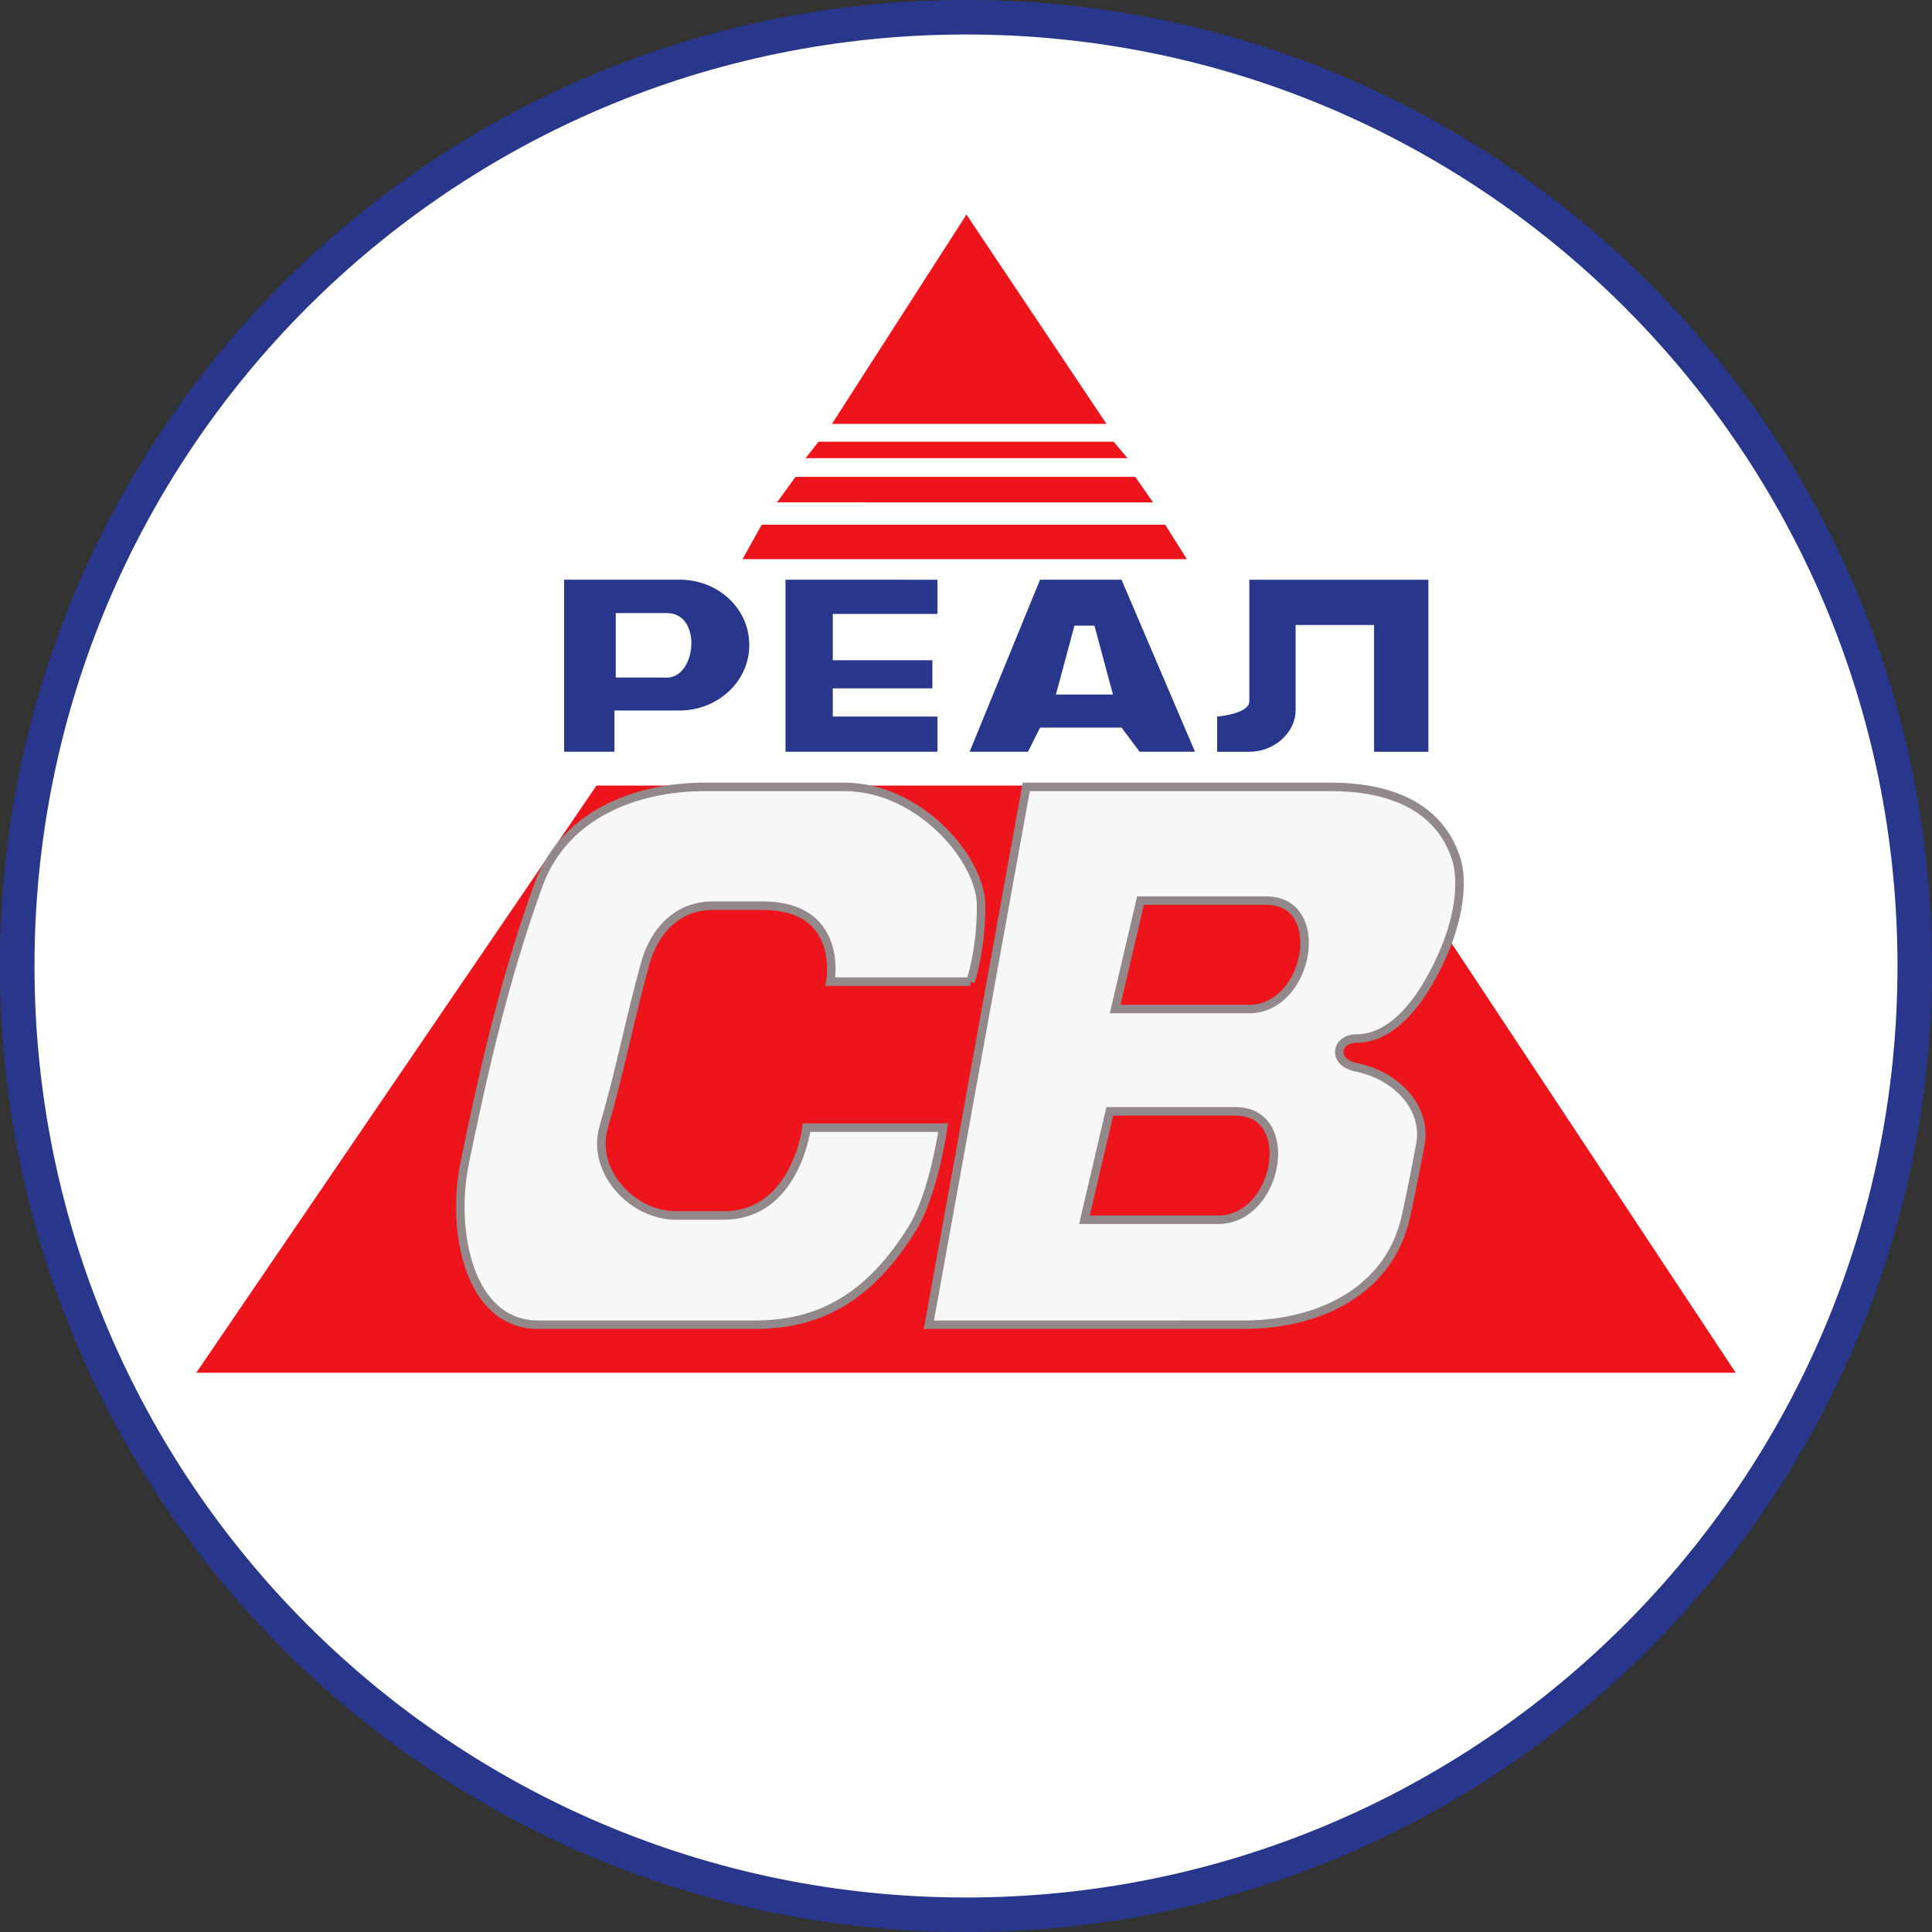
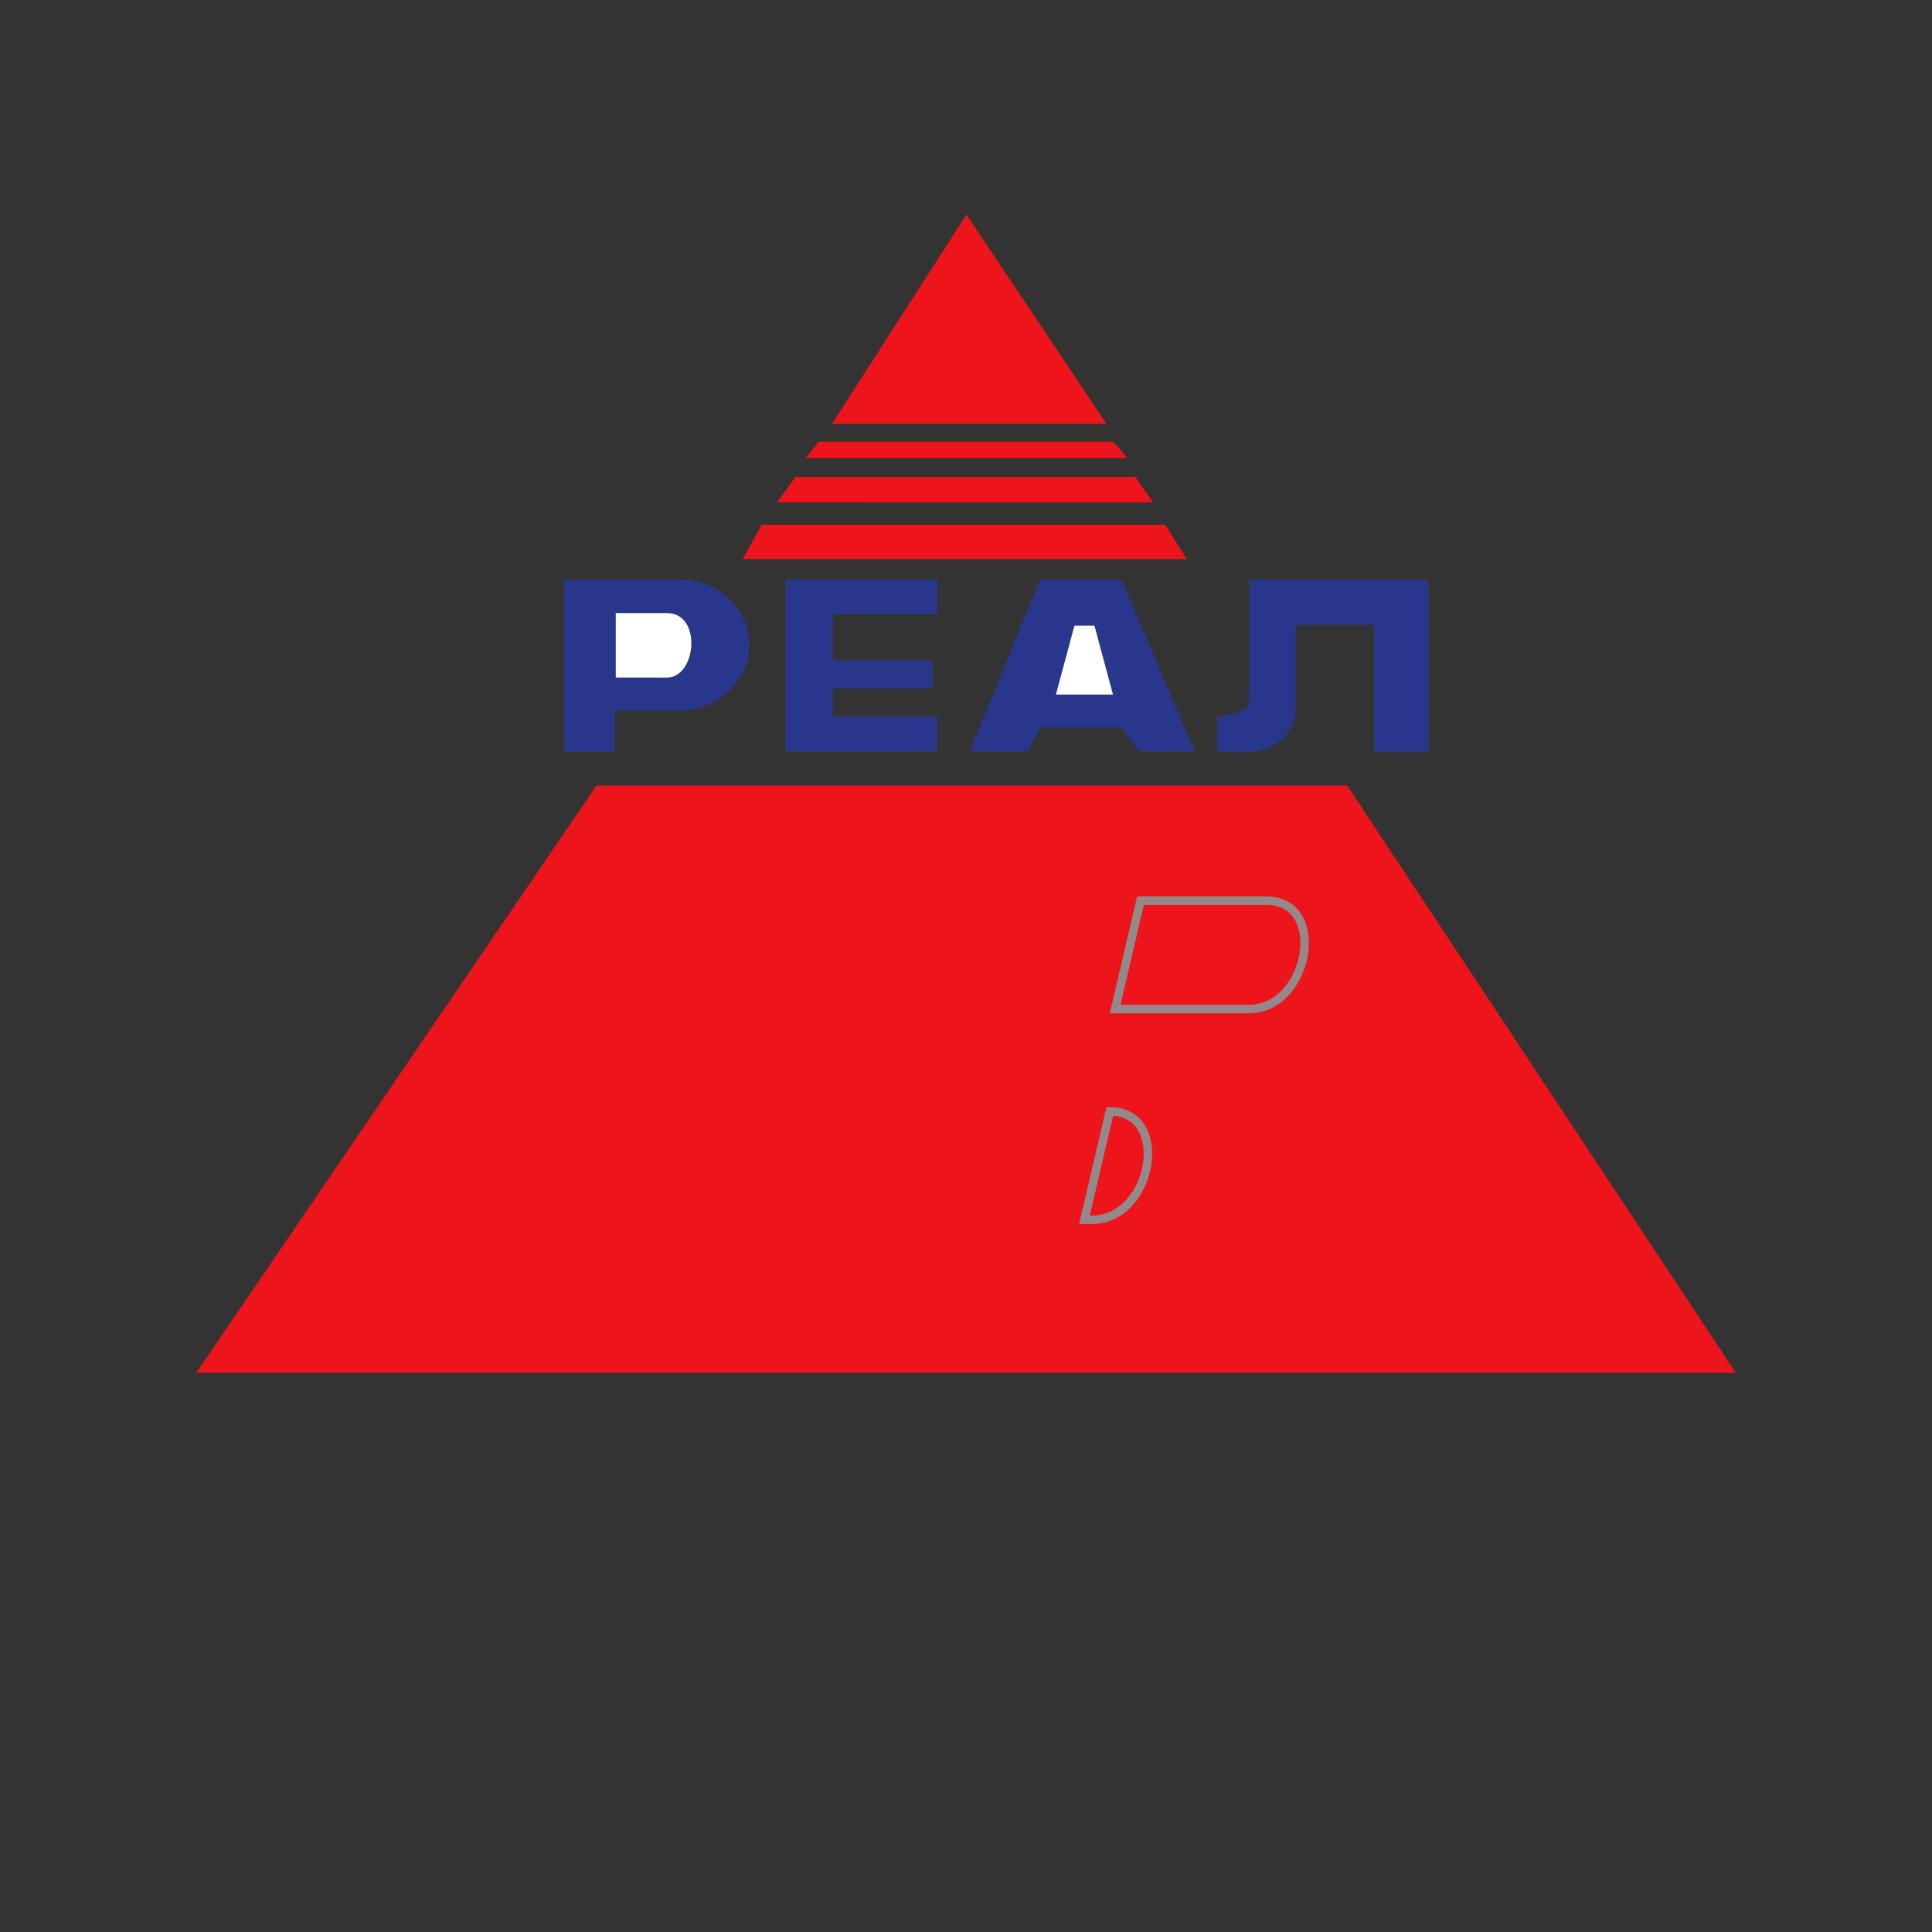
<svg xmlns="http://www.w3.org/2000/svg" width="56" height="56" fill="none" viewBox="0 0 56 56">
  <rect x="0" y="0" width="56" height="56" fill="#333333" stroke="none" />
  <g clip-path="url(#a)">
-     <path fill="#fff" stroke="#28378c" d="M28 .5C43.188.5 55.5 12.812 55.5 28S43.188 55.5 28 55.5.5 43.188.5 28 12.812.5 28 .5Z" />
    <path fill="#ed141b" d="m28.013 6.219-3.899 6.068h7.958zM23.35 13.28l.376-.476h8.555l.401.477zM22.522 14.562l.536-.739h9.848l.517.74zM21.524 16.207l.554-.998h11.696l.628.998zM5.689 39.79l11.6-17.02H39.05l11.261 17.02z" />
-     <path fill="#f7f7f7" d="M28.129 28.453h-4.06s.412-2.202-1.962-2.202H20.66c-1.01 0-1.694.711-1.961 1.685-.482 1.754-.688 2.959-1.205 4.75-.357 1.238.81 2.546 2.1 2.546h1.376c2.1 0 2.409-2.547 2.409-2.547h3.957s-.263 1.911-.894 2.925c-1.1 1.768-2.462 2.788-4.543 2.788h-6.297c-2.009 0-2.535-2.712-2.134-4.68.757-3.718 1.377-5.952 2.134-8.053.757-2.1 2.89-2.854 4.818-2.856h4.06c2.168 0 3.958 2.1 3.958 3.442 0 1.34-.31 2.202-.31 2.202M26.924 38.398l2.822-15.589h8.844c1.625.001 3.103.52 3.613 2.063.216.652.083 1.665-.31 2.616-.547 1.326-1.428 2.615-2.58 2.615-.588 0-.723.688 0 .834 1.173.236 2.052 1.182 1.858 2.229-.148.8-.234 1.229-.413 2.066-.463 2.169-2.497 3.166-4.714 3.166z" />
-     <path stroke="#93898a" stroke-width=".246" d="M28.129 28.453h-4.06s.412-2.202-1.962-2.202H20.66c-1.01 0-1.694.711-1.961 1.685-.482 1.754-.688 2.959-1.205 4.75-.357 1.238.81 2.546 2.1 2.546h1.376c2.1 0 2.409-2.547 2.409-2.547h3.957s-.263 1.911-.894 2.925c-1.1 1.768-2.462 2.788-4.543 2.788h-6.297c-2.009 0-2.535-2.712-2.134-4.68.757-3.718 1.377-5.952 2.134-8.053.757-2.1 2.89-2.854 4.818-2.856h4.06c2.168 0 3.958 2.1 3.958 3.442 0 1.34-.31 2.202-.31 2.202ZM26.924 38.398l2.822-15.589h8.844c1.625.001 3.103.52 3.613 2.063.216.652.083 1.665-.31 2.616-.547 1.326-1.428 2.615-2.58 2.615-.588 0-.723.688 0 .834 1.173.236 2.052 1.182 1.858 2.229-.148.8-.234 1.229-.413 2.066-.463 2.169-2.497 3.166-4.714 3.166z" />
-     <path fill="#ed141b" stroke="#93898a" stroke-width=".246" d="m32.323 29.248.735-3.143h3.65c1.8 0 1.242 3.143-.507 3.143zM31.433 35.356l.735-3.143h3.65c1.799 0 1.241 3.142-.507 3.142z" />
+     <path fill="#ed141b" stroke="#93898a" stroke-width=".246" d="m32.323 29.248.735-3.143h3.65c1.8 0 1.242 3.143-.507 3.143zM31.433 35.356l.735-3.143c1.799 0 1.241 3.142-.507 3.142z" />
    <path fill="#28378c" d="M16.352 16.803v4.987h1.458v-1.196h1.896c1.087 0 2.029-.838 2.012-1.925-.016-1.072-.94-1.866-2.012-1.866zM22.768 16.803v4.987h4.404V20.77h-3.033v-.817h2.887v-.816h-2.887v-1.342h3.033v-.991zM30.146 16.803l-2.041 4.987h1.691l.35-.7h2.363l.524.7h1.605l-2.13-4.987zM35.28 21.79V20.77s.932-.073.932-.444v-3.522h5.191v4.987h-1.575v-3.675h-2.274v2.479c0 .612-.59 1.196-1.342 1.196z" />
    <path fill="#fff" d="M17.848 19.638V17.77h1.482c1.03 0 .859 1.87 0 1.87zM32.26 20.132h-1.654l.537-1.997h.58z" />
  </g>
  <defs>
    <clipPath id="a">
      <path fill="#fff" d="M0 0h56v56H0z" />
    </clipPath>
  </defs>
</svg>